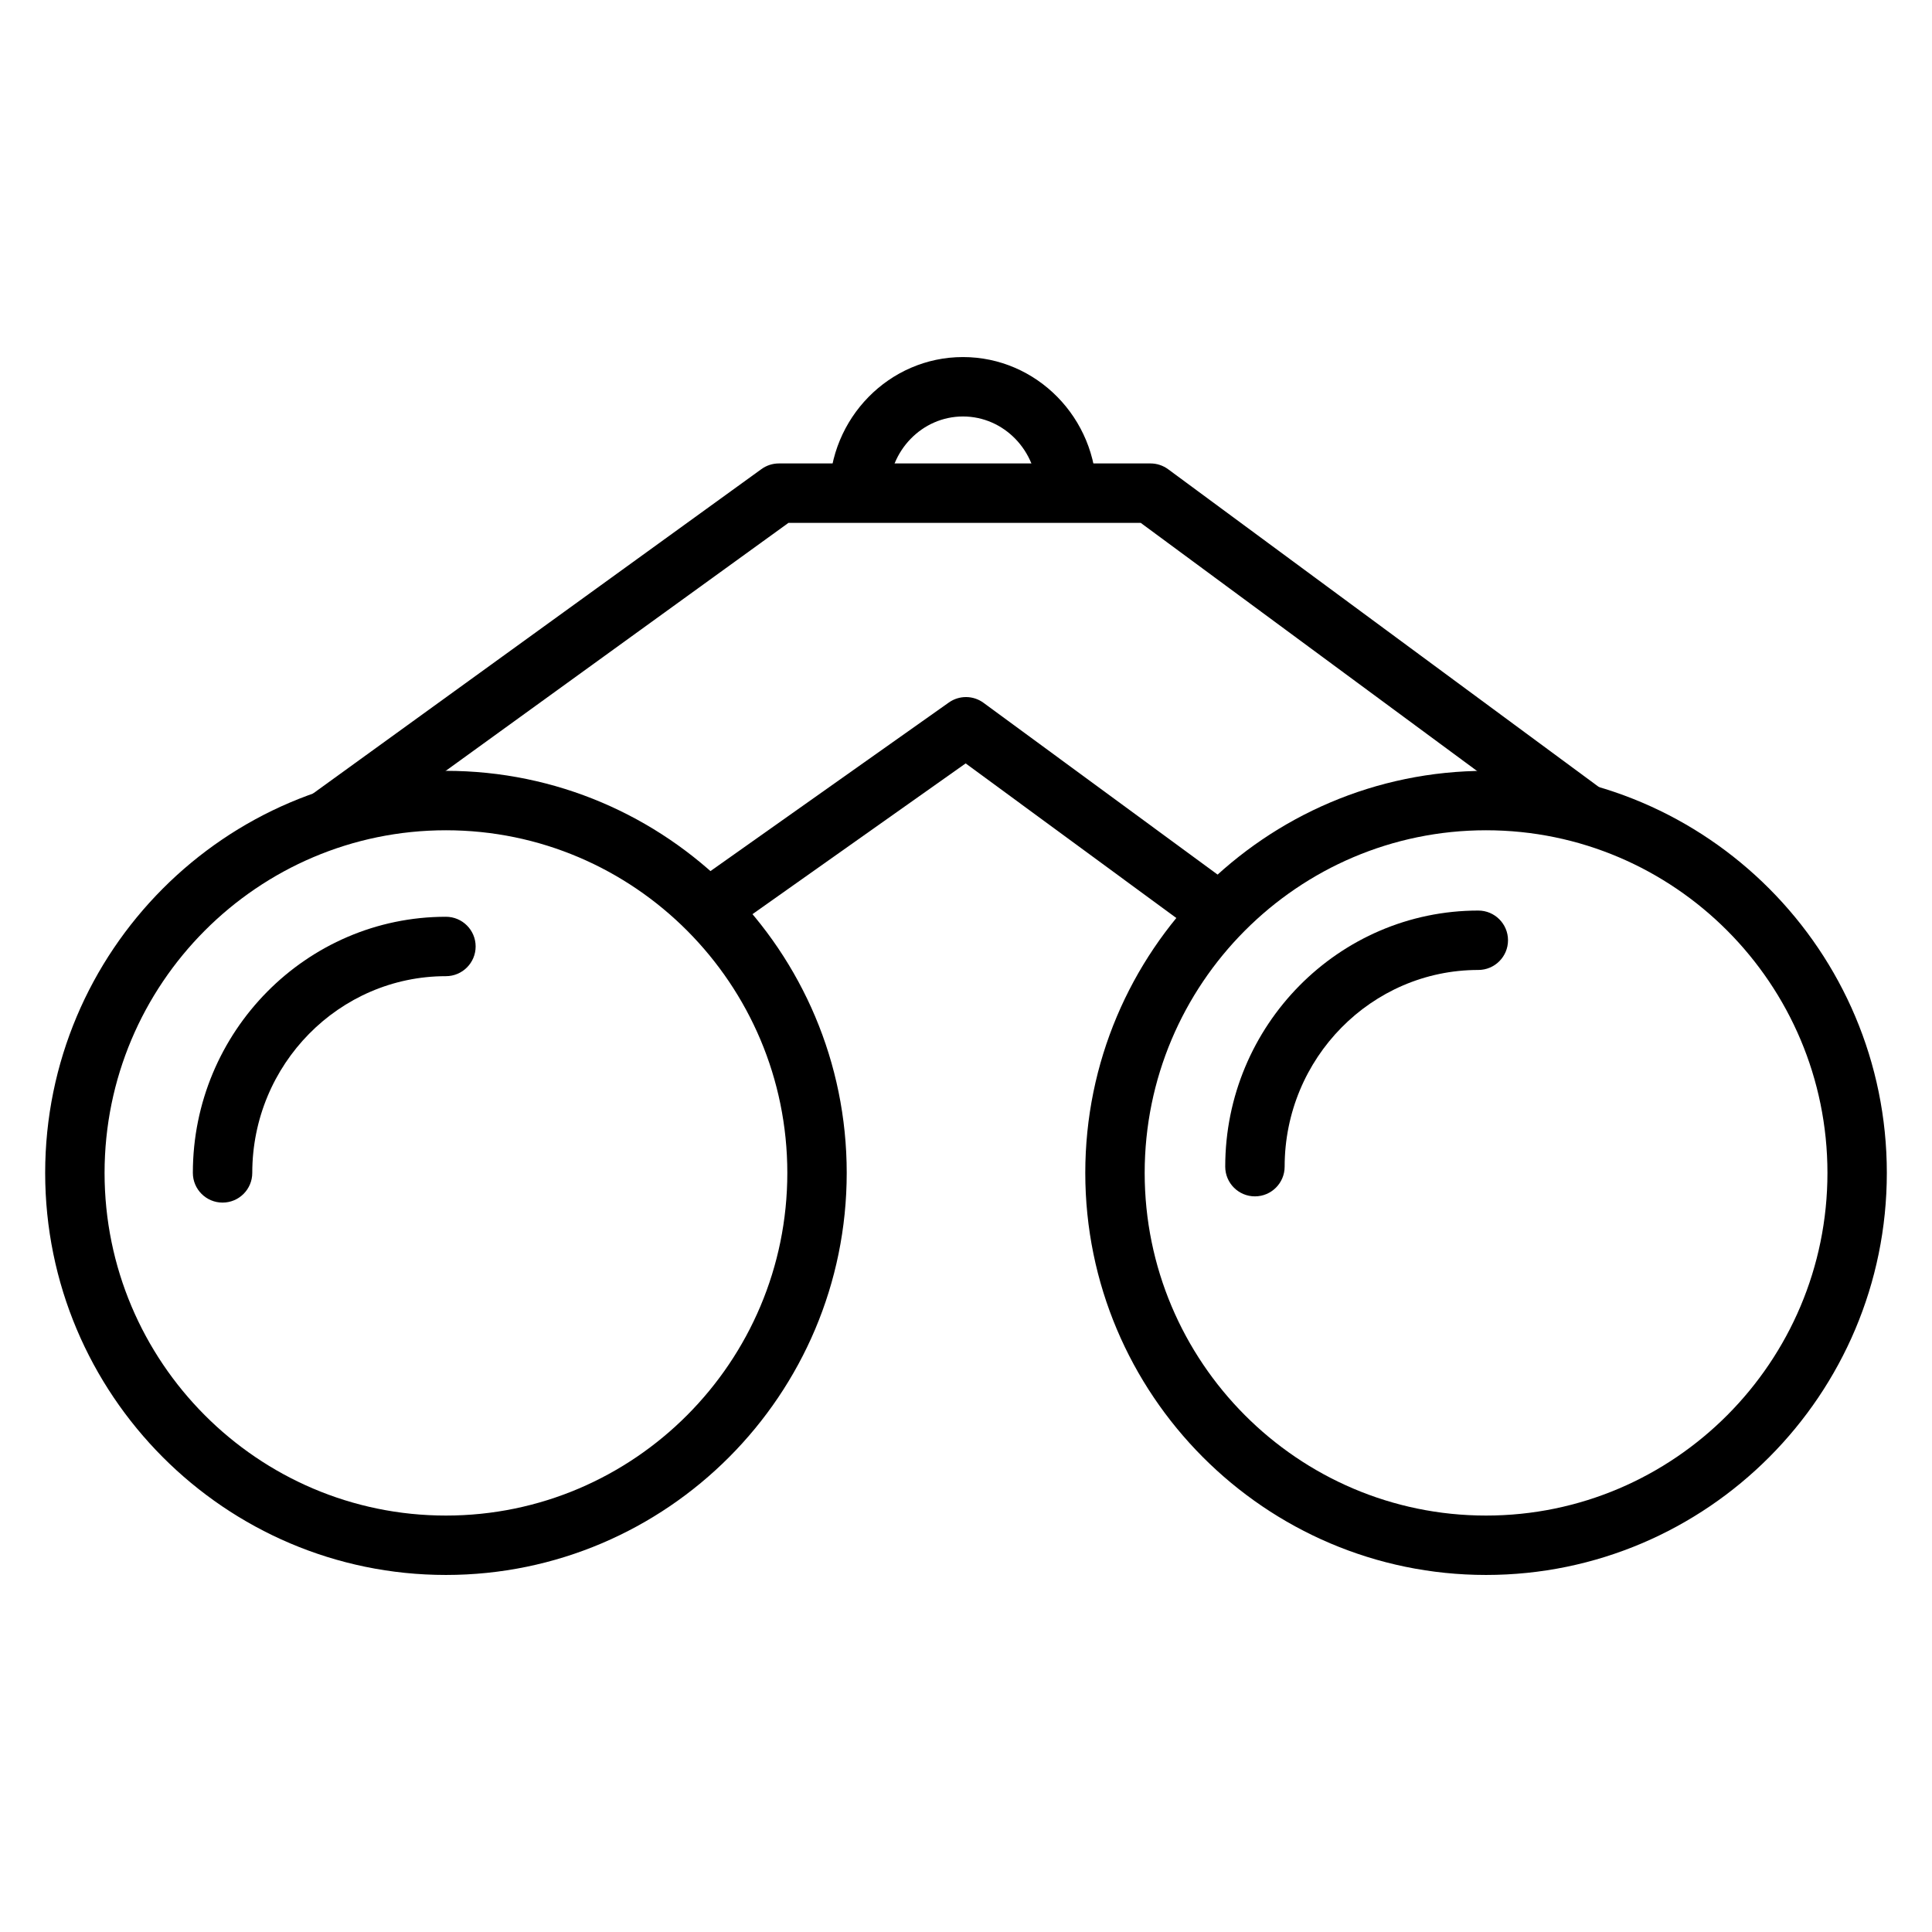
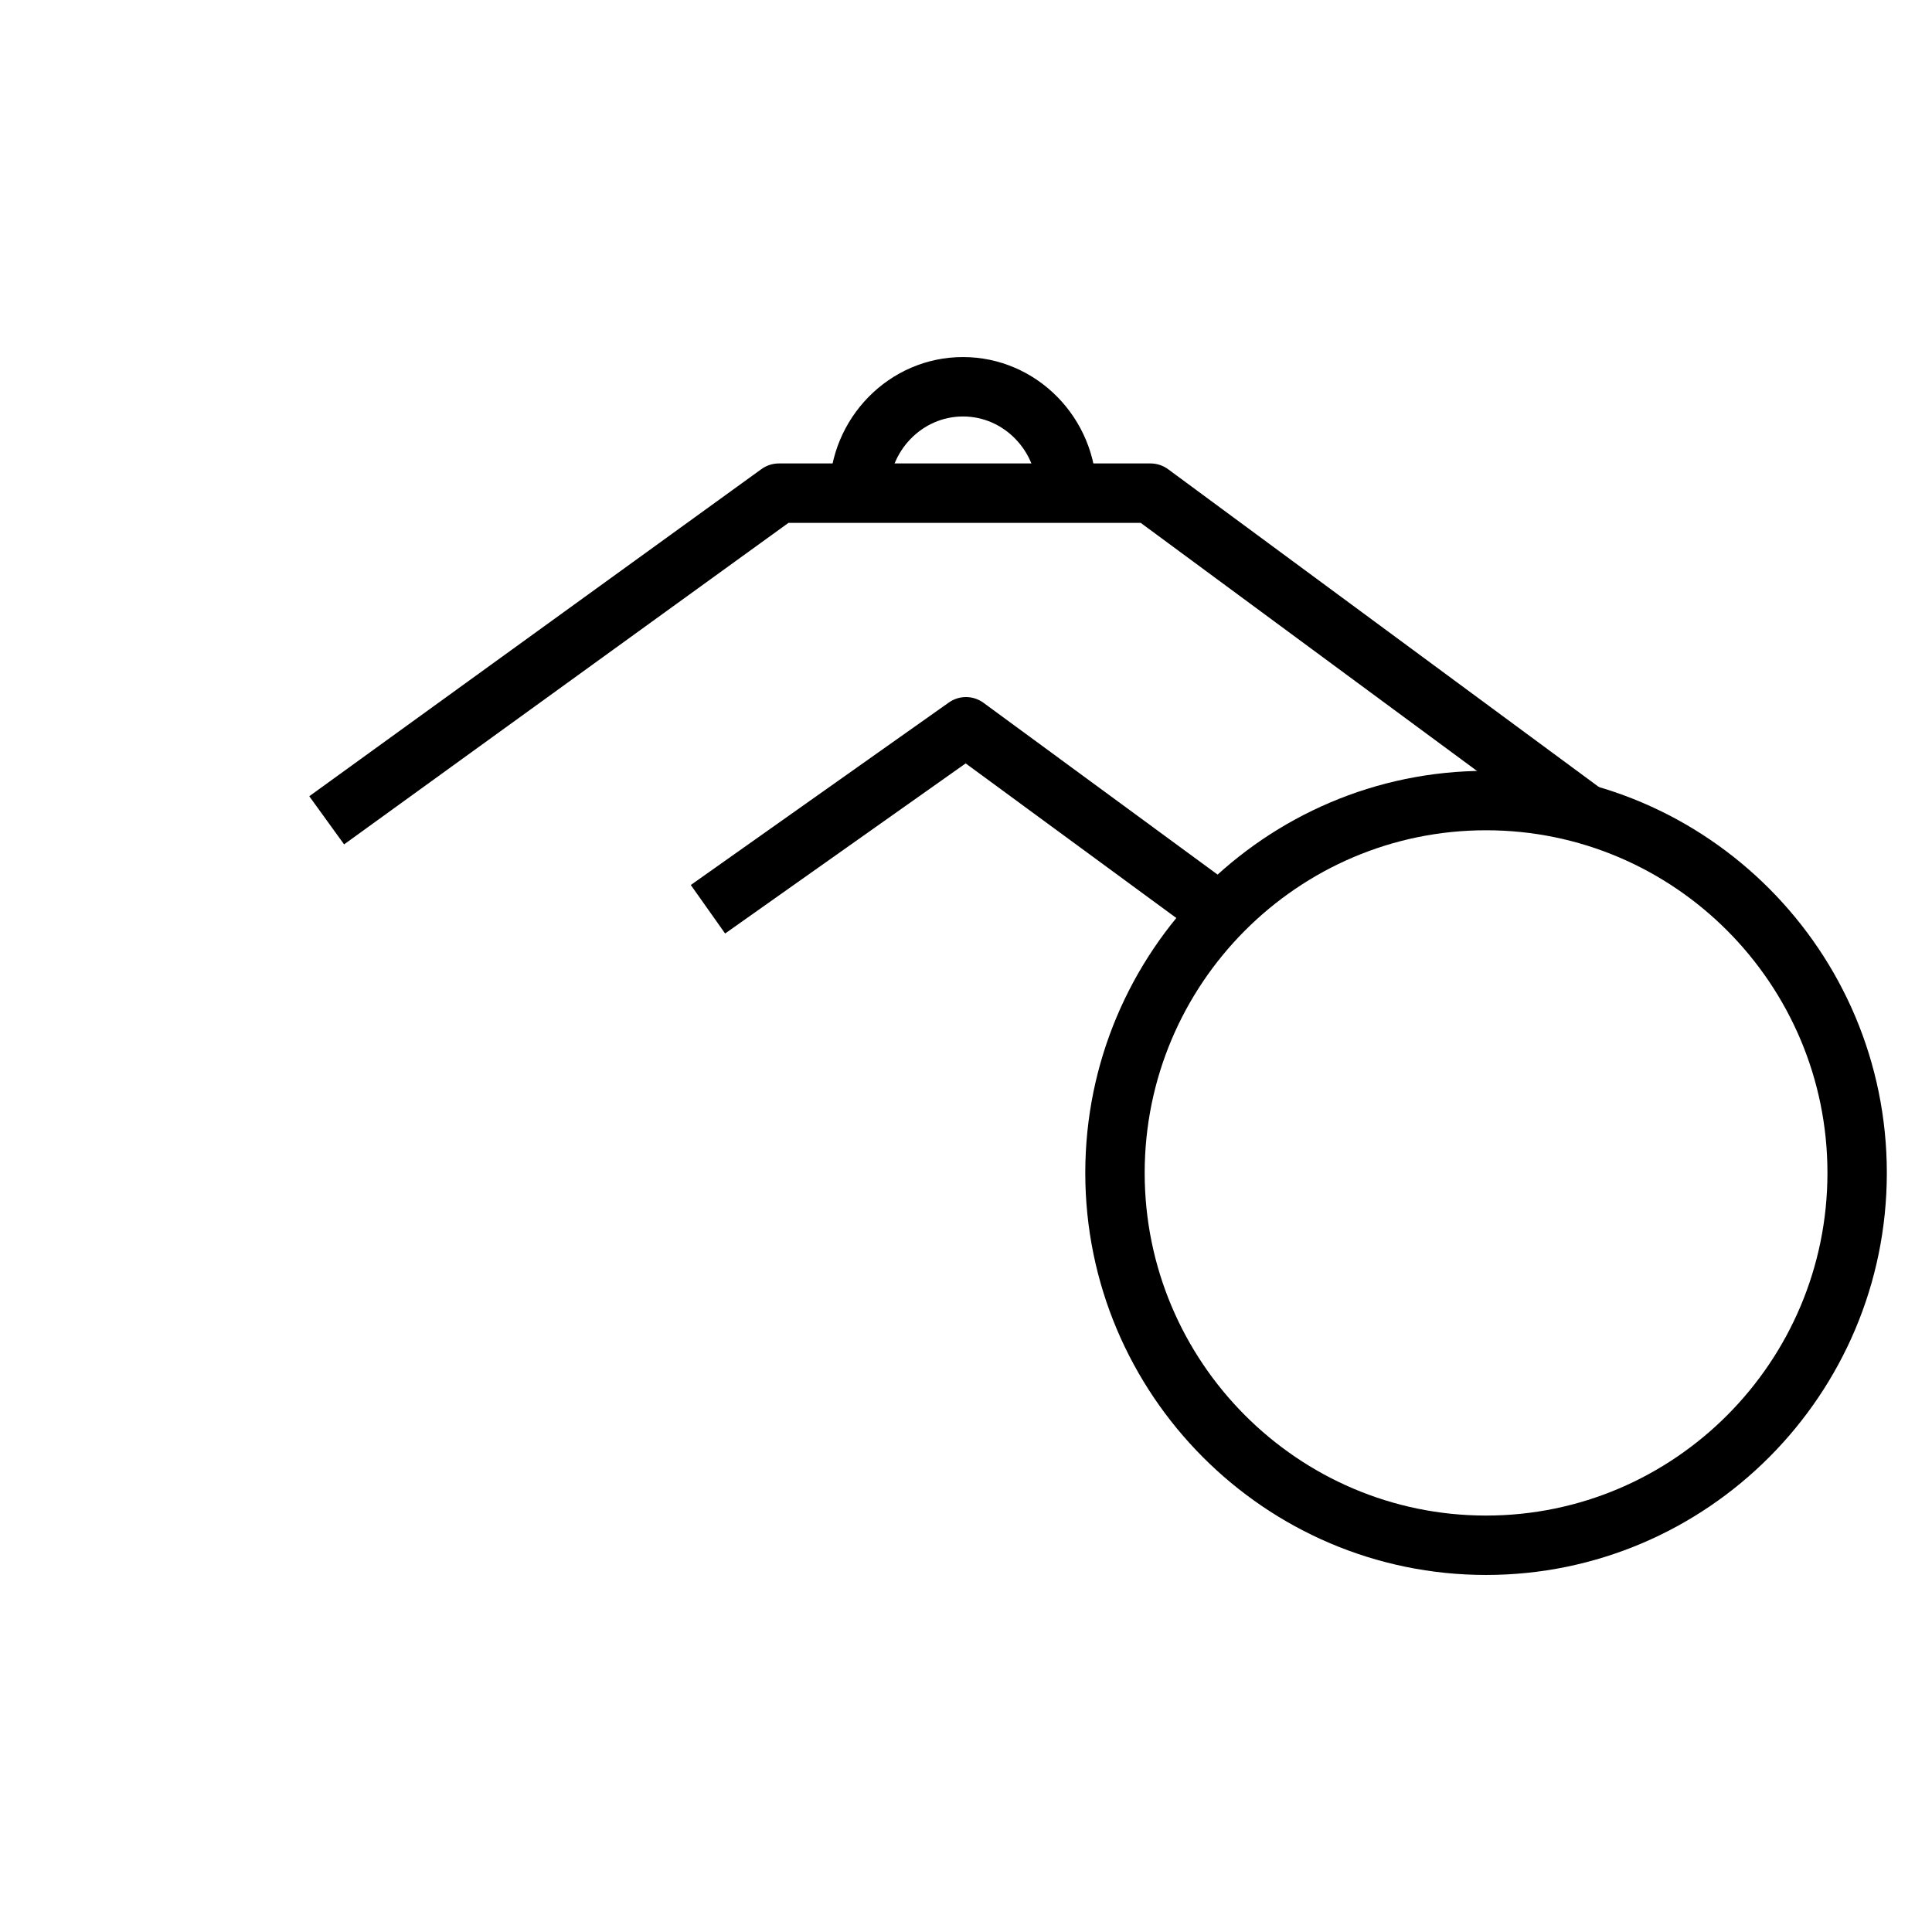
<svg xmlns="http://www.w3.org/2000/svg" fill="#000000" width="800px" height="800px" version="1.1" viewBox="144 144 512 512">
  <g>
-     <path d="m262.18 561.38c-58.57 0-106.21-47.801-106.21-106.55 0-58.754 47.645-106.55 106.21-106.55 58.566 0 106.21 47.801 106.21 106.55-0.004 58.746-47.648 106.55-106.21 106.55zm0-197.35c-49.887 0-90.469 40.734-90.469 90.805s40.582 90.805 90.469 90.805c49.887 0 90.469-40.734 90.469-90.805s-40.586-90.805-90.469-90.805z" />
    <path d="m537.82 561.38c-58.566 0-106.21-47.801-106.21-106.55 0-58.754 47.645-106.55 106.21-106.55 58.57 0 106.21 47.793 106.21 106.55 0 58.746-47.645 106.55-106.21 106.55zm0-197.35c-49.887 0-90.469 40.734-90.469 90.805s40.586 90.805 90.469 90.805c49.887 0 90.473-40.734 90.473-90.805s-40.586-90.805-90.473-90.805z" />
-     <path d="m202.98 462.7c-4.344 0-7.871-3.527-7.871-7.871 0-37.426 30.086-67.875 67.07-67.875 4.344 0 7.871 3.527 7.871 7.871s-3.527 7.871-7.871 7.871c-28.301 0-51.324 23.383-51.324 52.133-0.004 4.348-3.523 7.871-7.875 7.871z" />
-     <path d="m476.57 461.05c-4.344 0-7.871-3.527-7.871-7.871 0-37.422 30.086-67.871 67.07-67.871 4.344 0 7.871 3.527 7.871 7.871s-3.527 7.871-7.871 7.871c-28.301 0-51.324 23.383-51.324 52.129-0.004 4.344-3.531 7.871-7.875 7.871z" />
    <path d="m235.19 367.77-9.23-12.758 119.84-86.703c1.344-0.973 2.957-1.492 4.613-1.492h98.484c1.68 0 3.316 0.539 4.676 1.539l115.36 85.105-9.348 12.672-113.28-83.566-93.348-0.004z" />
    <path d="m462.69 392.38-62.781-46.07-63.746 45.078-9.094-12.855 68.379-48.355c2.762-1.961 6.477-1.926 9.203 0.082l67.348 49.426z" />
    <path d="m434.61 274.69h-15.742c0-11.207-8.82-20.32-19.664-20.32s-19.664 9.117-19.664 20.32h-15.742c-0.004-19.887 15.879-36.066 35.402-36.066 19.523 0 35.41 16.18 35.41 36.066z" />
  </g>
</svg>